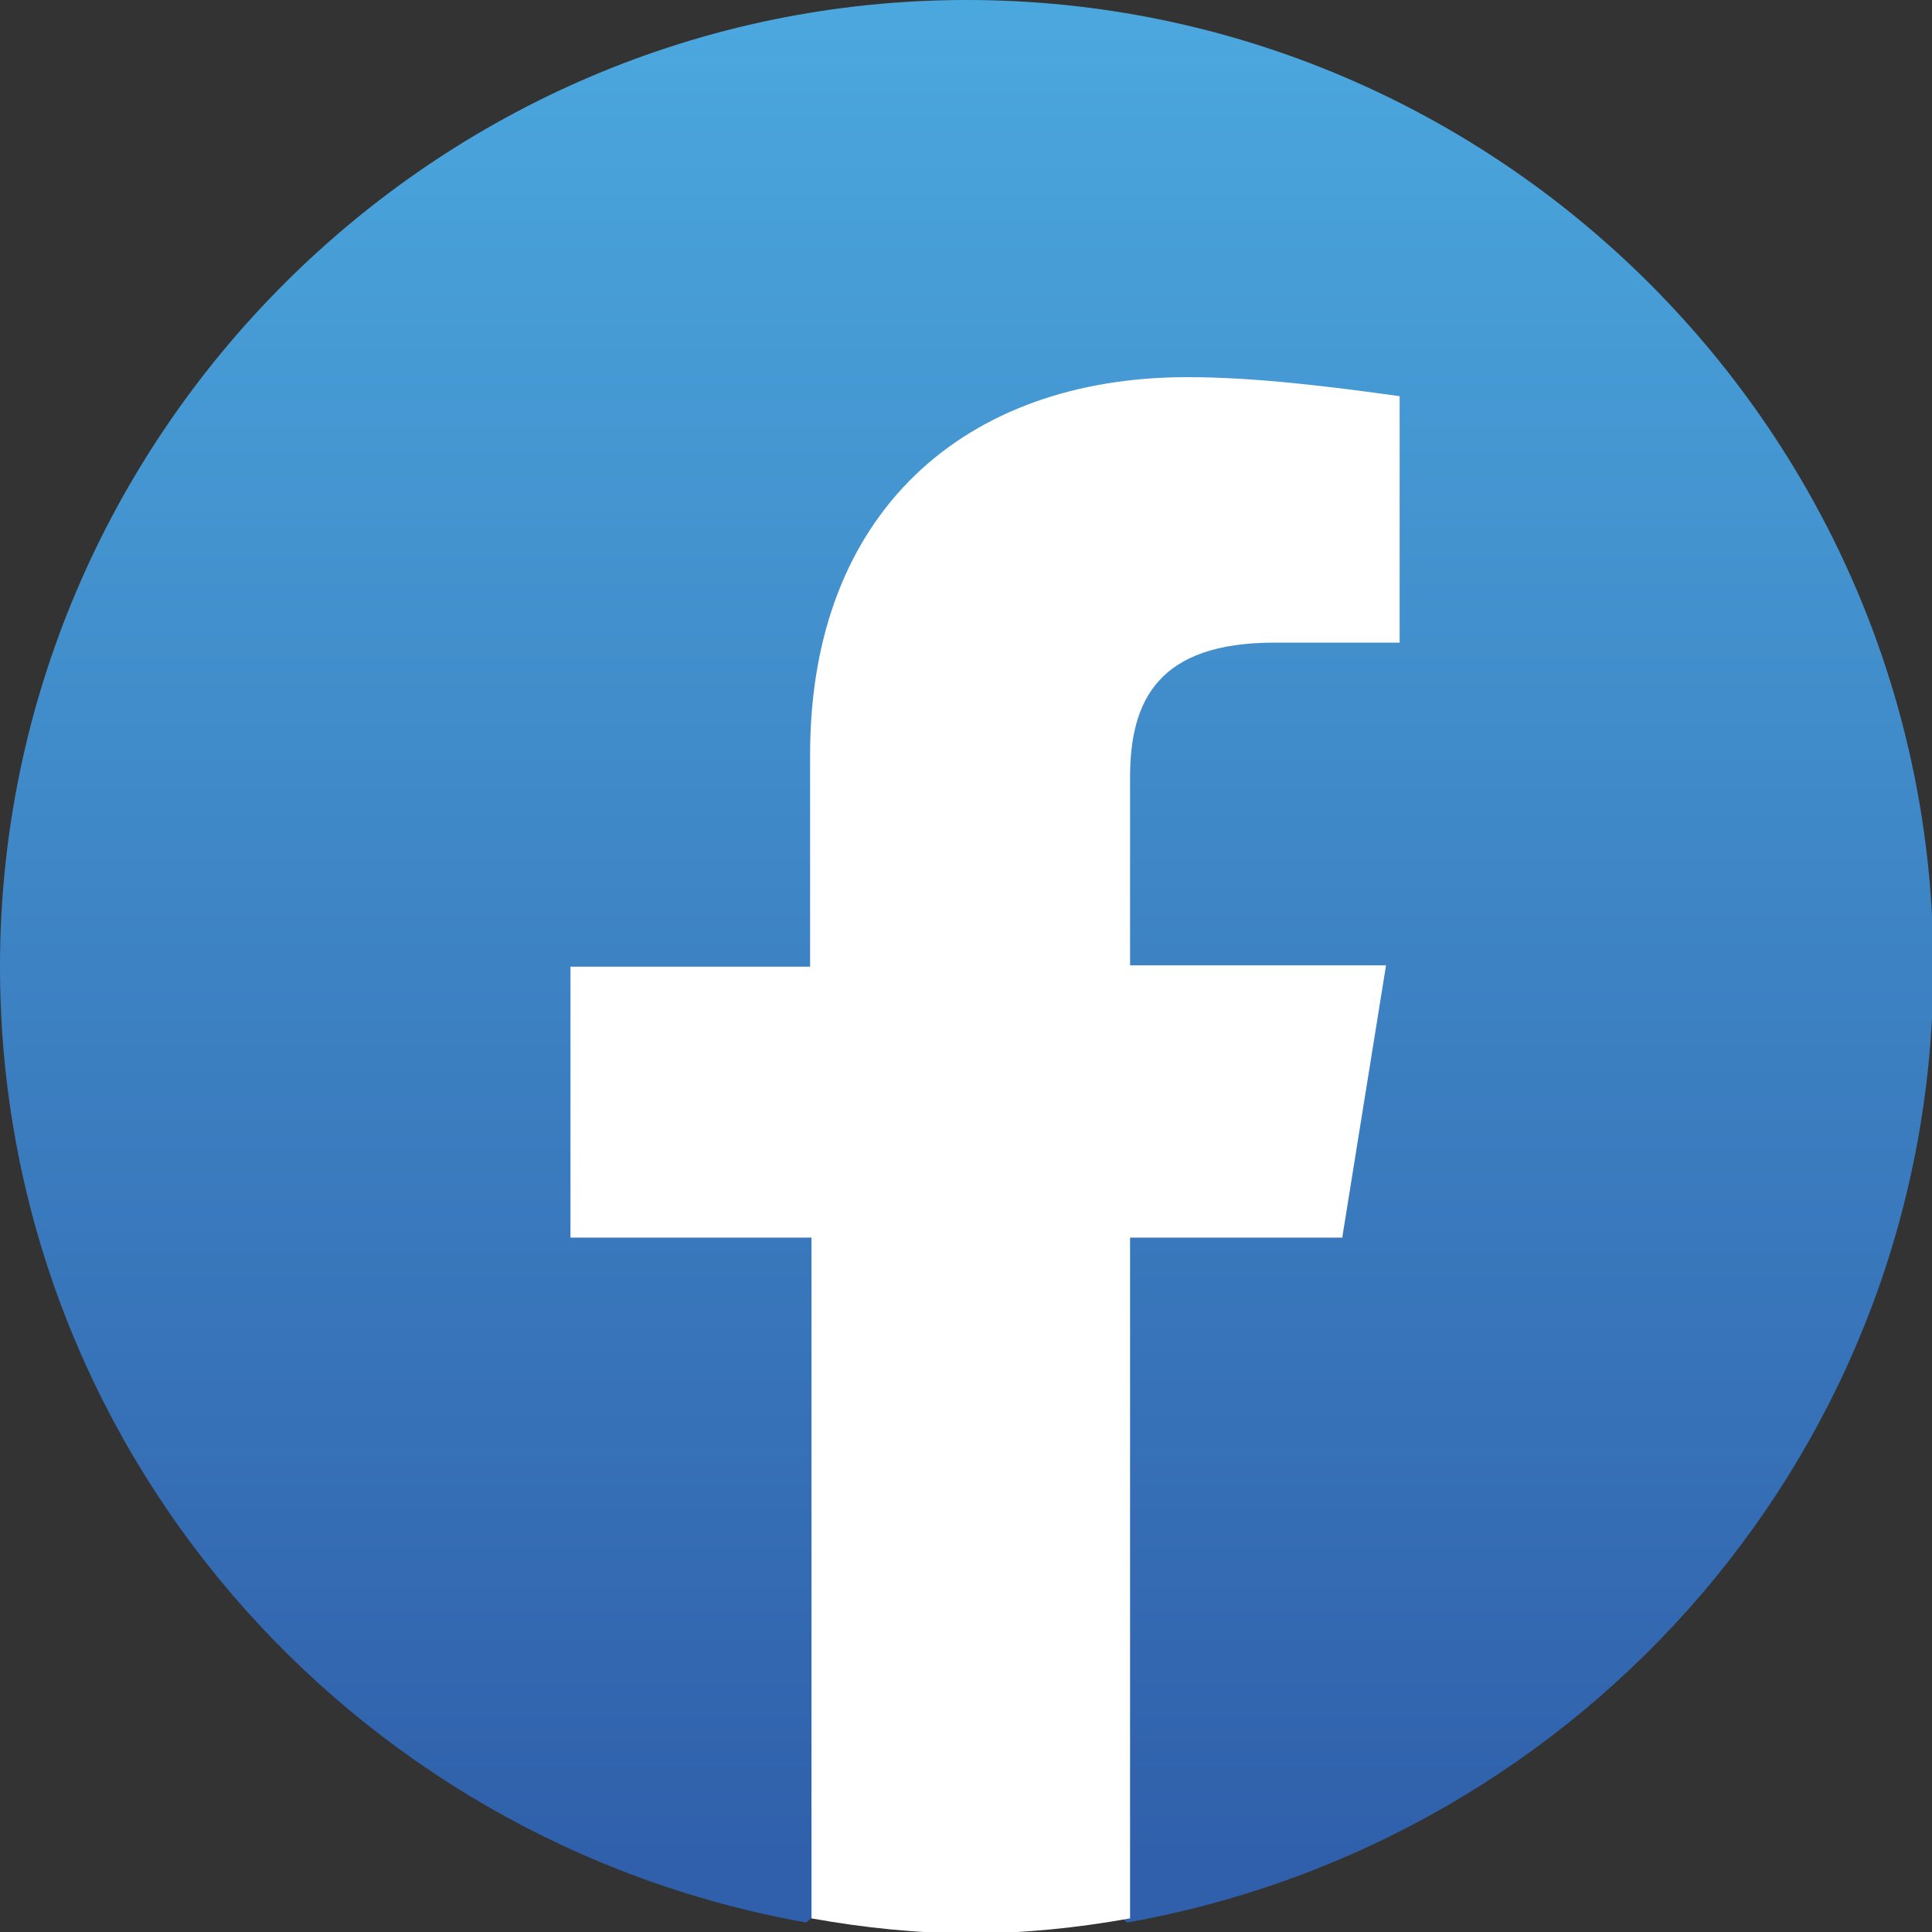
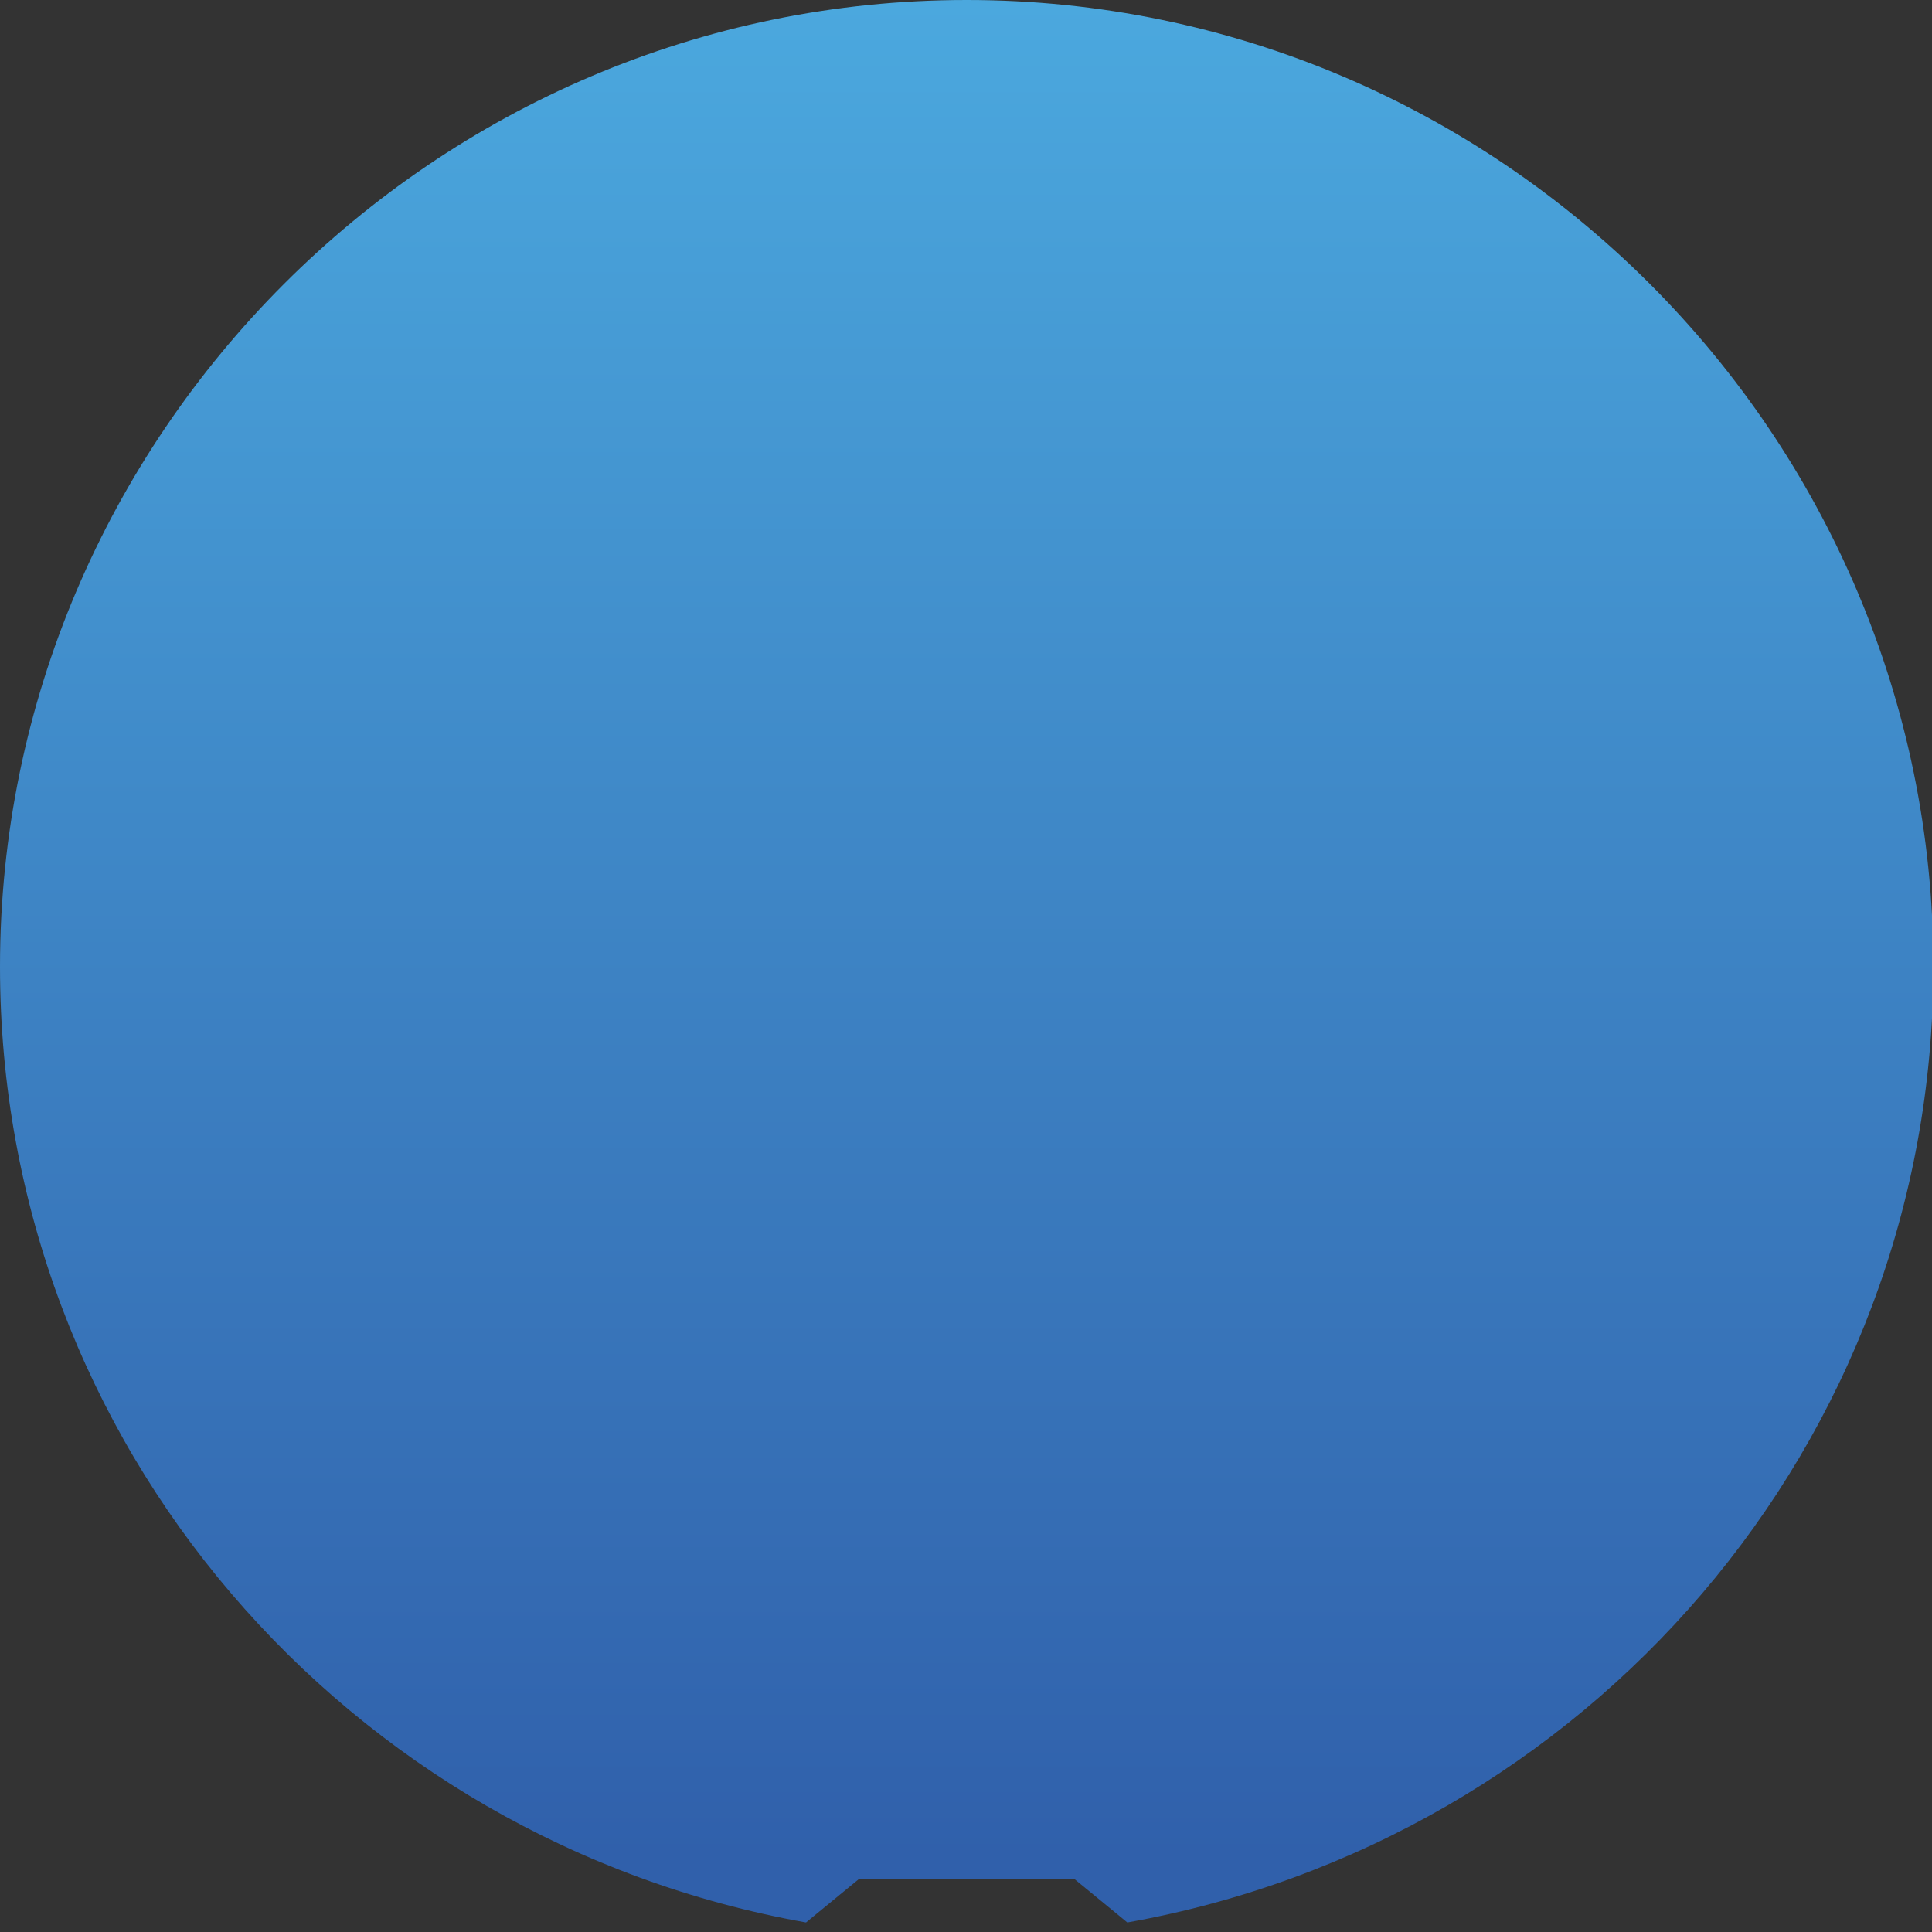
<svg xmlns="http://www.w3.org/2000/svg" version="1.1" id="Ebene_1" x="0px" y="0px" viewBox="0 0 141.9 141.9" style="enable-background:new 0 0 141.9 141.9;" xml:space="preserve">
  <rect x="0" y="0" width="141.9" height="141.9" fill="#333333" stroke="none" />
  <style type="text/css">
	.st0{fill:url(#SVGID_1_);}
	.st1{fill:#FFFFFF;}
</style>
  <linearGradient id="SVGID_1_" gradientUnits="userSpaceOnUse" x1="-1174.226" y1="2571.138" x2="-1174.226" y2="2567.695" gradientTransform="matrix(40 0 0 39.778 47039.98 -102137.273)">
    <stop offset="0" style="stop-color:#3060AB" />
    <stop offset="1" style="stop-color:#4BA8DE" />
  </linearGradient>
  <path class="st0" d="M59.2,141.2C25.5,135.2,0,106.1,0,71c0-39,31.9-71,71-71s71,31.9,71,71c0,35.1-25.5,64.2-59.2,70.2l-3.9-3.2  H63.1L59.2,141.2z" />
-   <path class="st1" d="M98.6,90.8l3.2-19.9H83V57.1c0-5.7,2.1-9.9,10.6-9.9h9.2V29.1c-5-0.7-10.6-1.4-15.6-1.4  c-16.3,0-27.7,9.9-27.7,27.7V71H41.9v19.9h17.7v50c3.9,0.7,7.8,1.1,11.7,1.1c3.9,0,7.8-0.4,11.7-1.1v-50H98.6z" />
</svg>